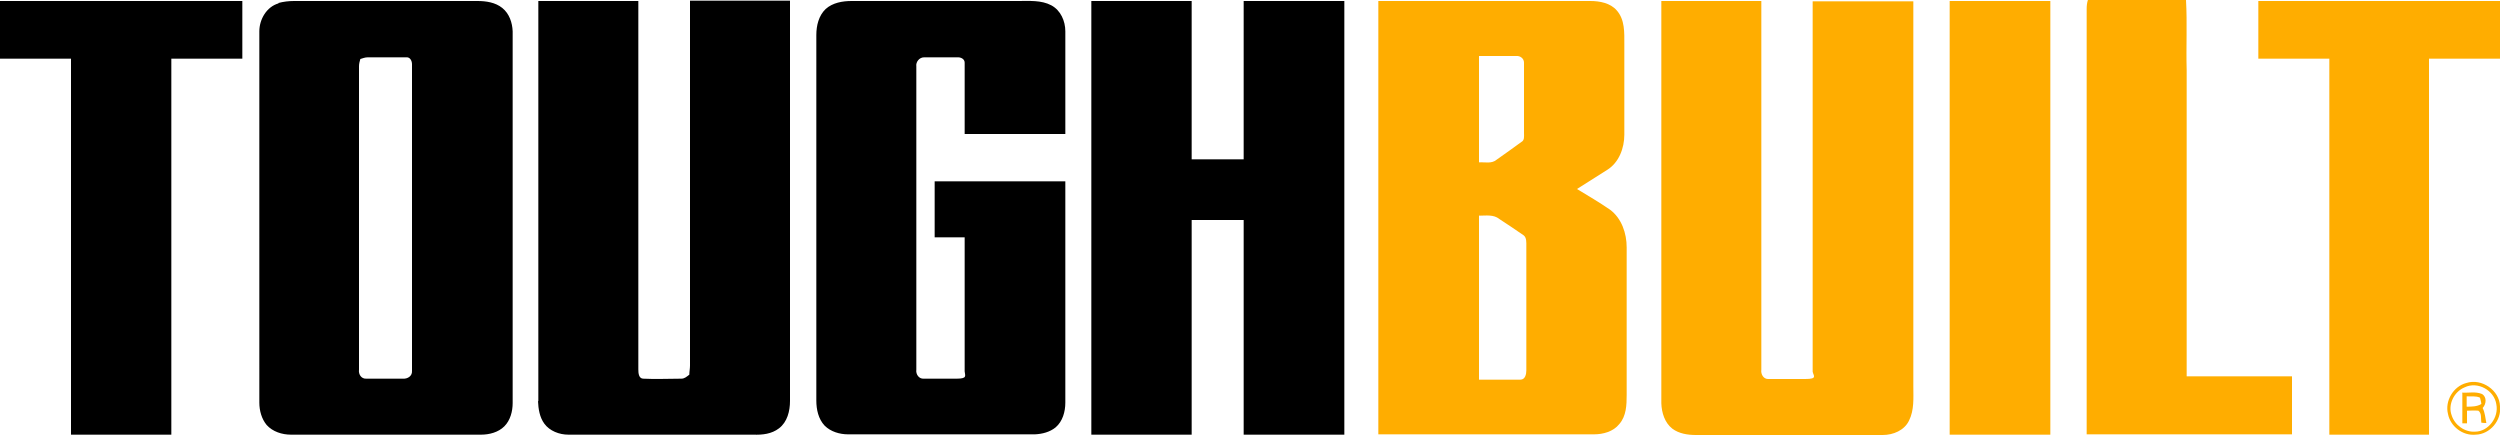
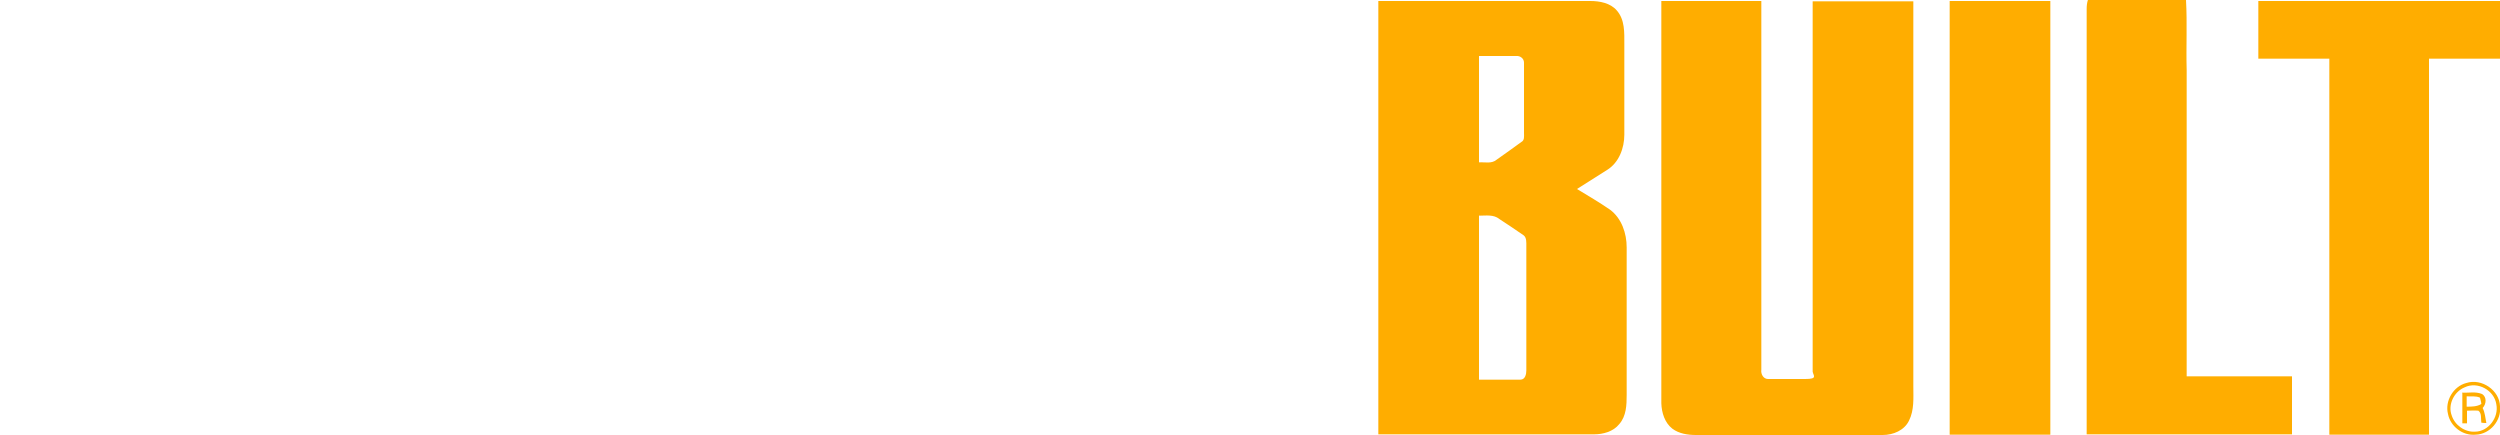
<svg xmlns="http://www.w3.org/2000/svg" id="Layer_1" data-name="Layer 1" version="1.1" viewBox="0 0 750 130.5">
  <defs>
    <style>
      .cls-1 {
        fill: #ffad00;
      }

      .cls-1, .cls-2, .cls-3 {
        stroke-width: 0px;
      }

      .cls-1, .cls-3 {
        fill-rule: evenodd;
      }

      .cls-2, .cls-3 {
        fill: #000;
      }
    </style>
  </defs>
  <g id="_ffad00ff" data-name="#ffad00ff">
    <path id="Layer" class="cls-1" d="M413.5,130.4V.3h63.6c2.8,0,6,.6,7.9,2.8,2.5,2.8,2.3,6.7,2.3,10.2,0,9,0,18.1,0,27.1,0,4-1.6,8.4-5.2,10.6-3,1.9-6,3.8-9,5.7,3.3,2,6.7,4,9.9,6.2,3.5,2.6,5,7.1,5,11.3,0,14.8,0,29.5,0,44.3,0,3-.1,6.3-2.2,8.7-1.8,2.3-4.9,3.1-7.6,3.1-21.6,0-43.2,0-64.7,0ZM443.7,16.8c0,10.6,0,21.3,0,31.9,1.8-.1,3.8.5,5.3-.8,2.5-1.8,5-3.5,7.4-5.3,1-.5.8-1.7.8-2.7,0-7,0-14,0-21.1,0-1.3-1.2-2.1-2.3-2-3.8,0-7.5,0-11.2,0h0ZM443.7,64.6c0,16.4,0,32.9,0,49.3,4.1,0,8.3,0,12.4,0,1.5,0,1.8-1.7,1.8-2.8,0-12.5,0-24.9,0-37.3,0-1.1.1-2.5-.8-3.2-2.4-1.7-4.9-3.3-7.3-4.9-1.7-1.4-4-1-6-1h0Z" />
    <path id="Layer-2" data-name="Layer" class="cls-1" d="M626.4,0h29.4c.4,7,0,14,.2,21v91.9h31.6c0,5.8,0,11.6,0,17.4h-61.6c0-42.5,0-85.1,0-127.6,0-1,.1-1.9.4-2.8h0ZM498.3.3h30.1v110.6c-.2,1.3.6,2.8,2,2.8,3.7,0,7.4,0,11.2,0s2.4-1,2.2-2.2c0-37.1,0-74.1,0-111.1h30.2v115.6c0,3.4.3,7-1.3,10.2-1.4,2.9-4.7,4.3-7.9,4.3-18.7,0-37.4,0-56,0-2.5,0-5.1-.4-7.1-1.9-2.3-1.8-3.2-4.8-3.3-7.6V.3h0ZM584.9.3h30.2v130.1h-30.2V.3ZM677.4.3h72.6v17.3h-21.3v112.8h-29.9c0-37.6,0-75.2,0-112.8h-21.3V.3h0ZM739.9,114.9c4.6-1.5,10,2.2,10.1,7,.5,4.2-3,8.4-7.3,8.5-3.9.4-7.6-2.5-8.3-6.2-1-3.9,1.6-8.3,5.5-9.3h0ZM739.4,116.2c-3.2,1.3-5.1,5.2-3.9,8.4.9,2.9,3.9,5.1,7,4.9,4,0,7.2-4.3,6.4-8.2-.6-4.2-5.6-7-9.5-5.1ZM738.6,117.8c2,.1,4.1-.4,6,.4,1.5.9,1.3,3,.2,4.2.7,1.4.8,3,1.1,4.5-.3,0-1.1,0-1.5-.1-.2-1.2.2-2.8-.9-3.6-1.2-.1-2.3,0-3.4,0,0,1.3,0,2.5,0,3.8h-1.4v-9h0ZM740,118.9c0,1,0,2.1,0,3.1,1.5,0,3.1,0,4.4-.8,0-.5-.3-1.4-.4-1.9-1.3-.6-2.7-.3-4-.4h0Z" />
  </g>
  <g id="_ffffffff" data-name="#ffffffff">
-     <path id="Layer-3" data-name="Layer" class="cls-2" d="M0,.3h72.7v17.3h-21.3c0,37.6,0,75.2,0,112.8h-30.1V17.6H0C0,11.8,0,6.1,0,.3Z" />
-     <path id="Layer-4" data-name="Layer" class="cls-3" d="M83.5.9c1.5-.4,3.1-.6,4.7-.6h55c2.6,0,5.4.4,7.5,2.1,2.1,1.7,3,4.4,3.1,7v111.5c0,2.5-.7,5.2-2.5,7s-4.5,2.5-7,2.5c-19,0-38,0-57,0-2.7,0-5.5-.9-7.3-2.9-1.5-1.8-2.2-4.3-2.2-6.7V9.4c0-3.6,2.2-7.4,5.8-8.4h0ZM108.1,17.7c-.2.7-.4,1.4-.4,2.2v91c-.2,1.4.7,2.8,2.2,2.7,3.7,0,7.3,0,11,0,1.4.1,2.8-.8,2.7-2.3,0-30.7,0-61.3,0-92,0-1.1-.6-2.2-1.7-2.1-3.9,0-7.8,0-11.6,0-.8,0-1.5.3-2.2.5ZM161.5,120.4V.3h30c0,36.8,0,73.6,0,110.5,0,1.1.1,2.7,1.4,2.8,3.8.2,7.7,0,11.5,0,1,0,1.6-.6,2.4-1.2,0-.9.2-1.8.2-2.7,0-36.5,0-73,0-109.5h30v120.1c0,3-.8,6.3-3.3,8.2-2.2,1.7-5,2-7.7,1.9-18.5,0-37,0-55.5,0-2.7,0-5.6-1.1-7.2-3.3-1.4-1.9-1.8-4.4-1.9-6.8h0ZM247.7,2.7c2.1-1.9,5.1-2.4,7.8-2.4h49.9c3.4,0,7-.3,10,1.3,2.8,1.5,4.2,4.7,4.2,7.8v30.8h-30.2c0-7.1,0-14.2,0-21.4,0-1.2-1.3-1.7-2.3-1.6h-9.9c-1.4,0-2.5,1.4-2.3,2.7v91c-.2,1.4.8,2.8,2.2,2.7,3.3,0,6.6,0,9.9,0s2.5-.9,2.4-2.2v-40.2h-9v-16.8h39.2v66.4c0,2.7-.8,5.6-2.9,7.4-1.7,1.4-4,2-6.2,2.1-18.7,0-37.4,0-56.1,0-2.5,0-5.2-.8-7-2.6-1.9-2-2.5-4.9-2.5-7.5V10.5c0-2.8.7-5.8,2.8-7.8h0ZM327.4.3h30.1c0,15.8,0,31.7,0,47.5h15.6V.3h30.2v130.1h-30.2v-64.4h-15.6c0,21.5,0,43,0,64.4h-30.1V.3Z" />
-   </g>
+     </g>
</svg>